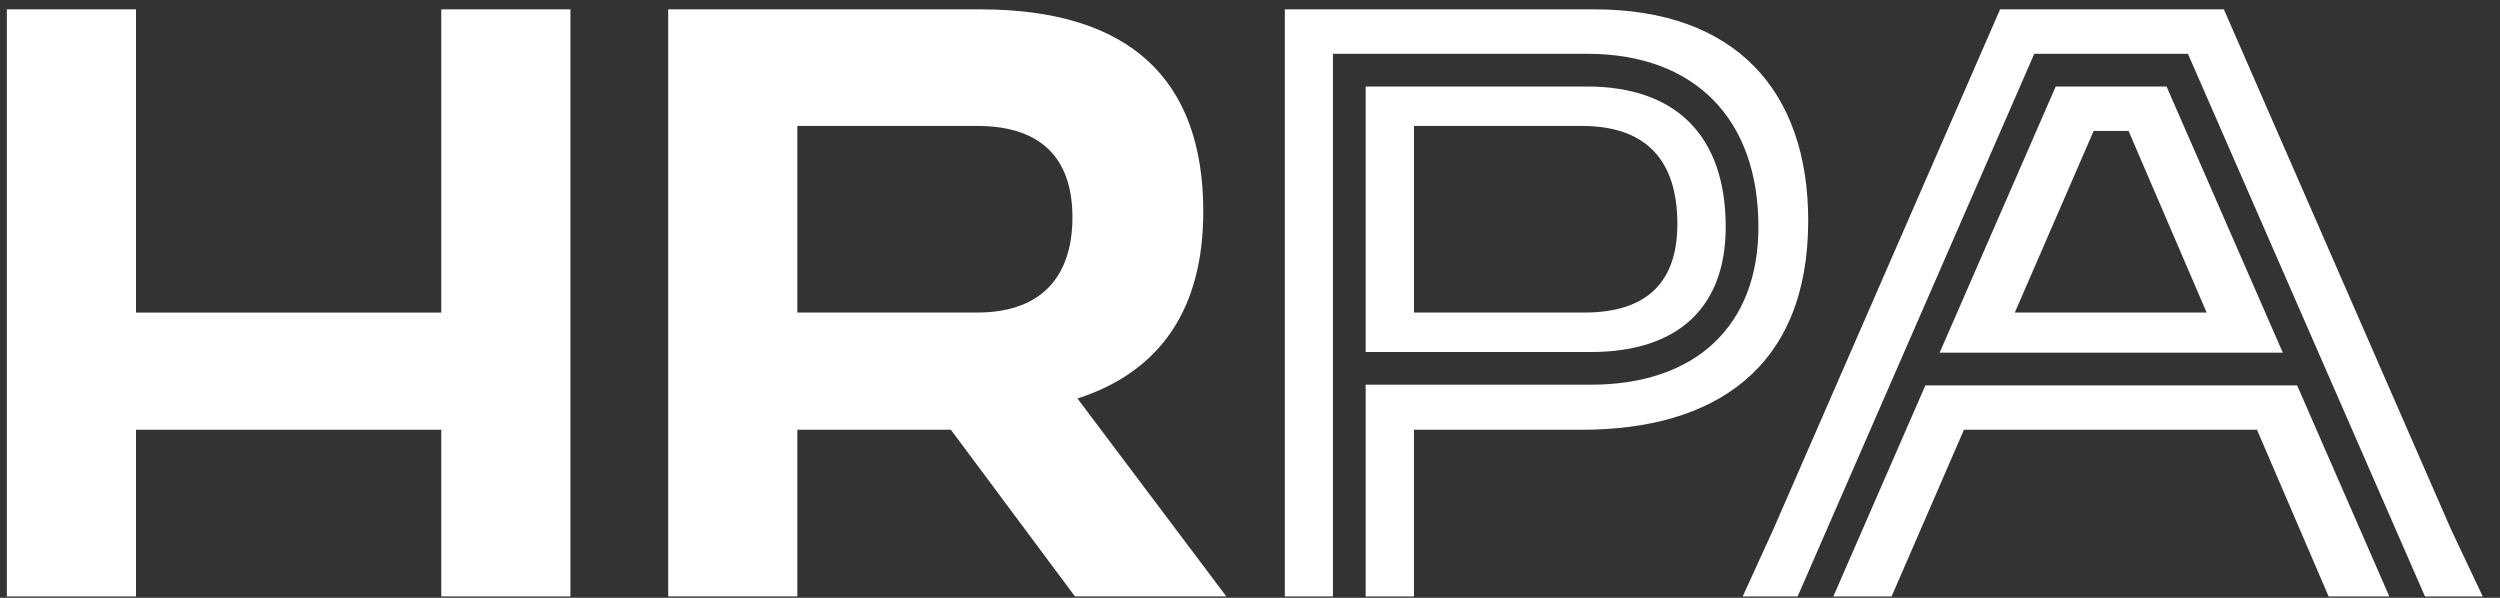
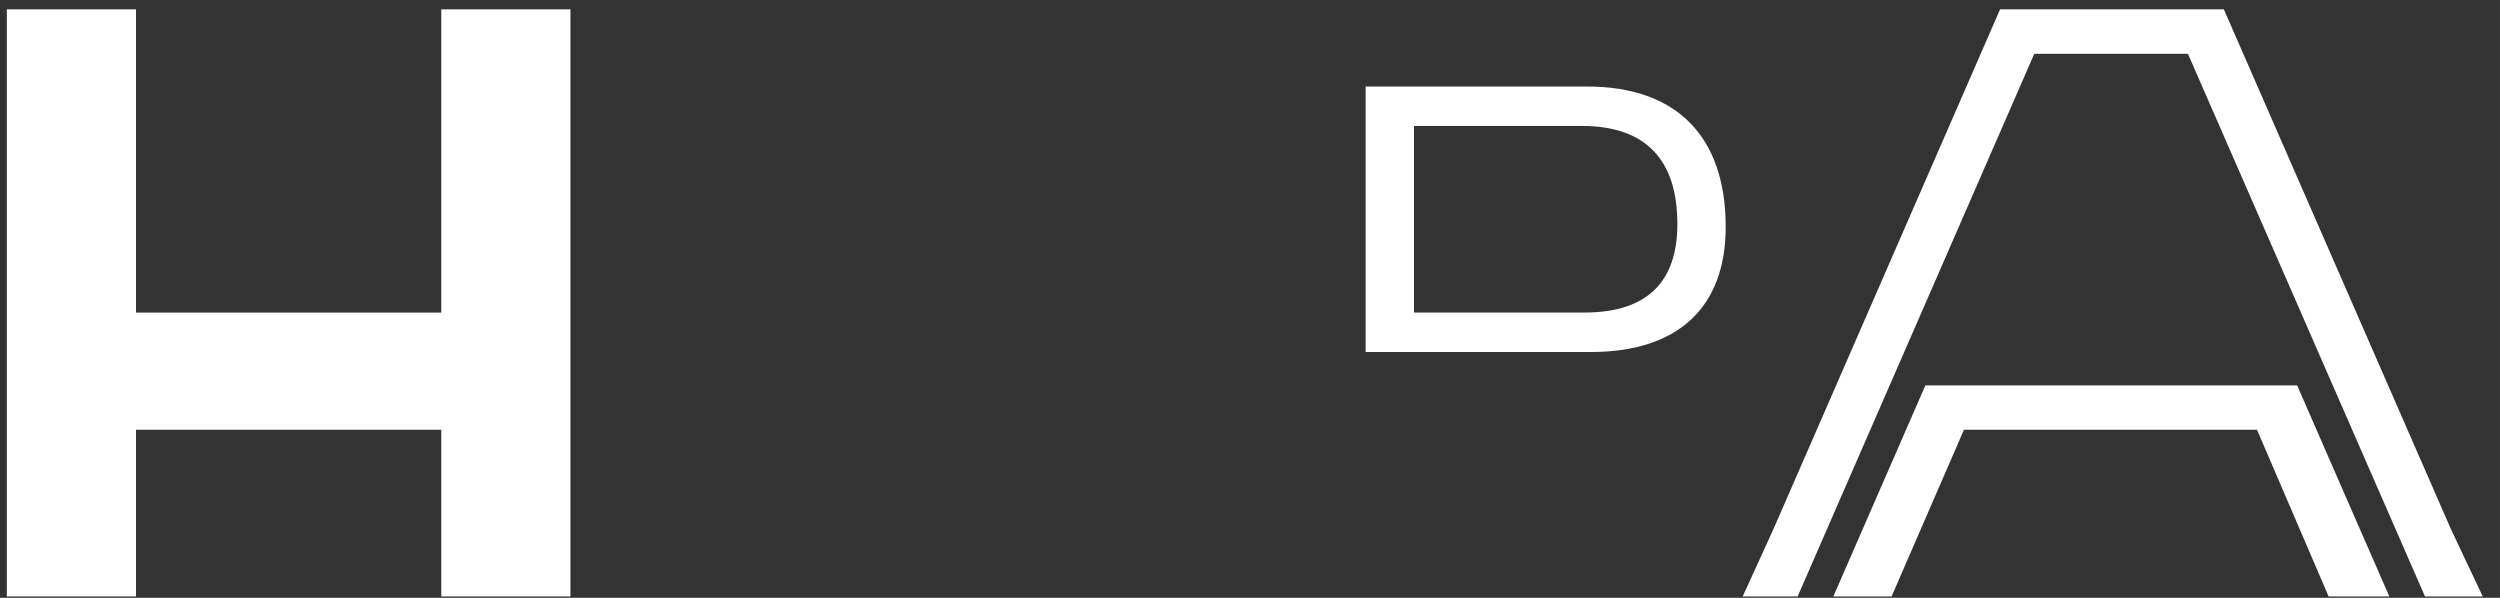
<svg xmlns="http://www.w3.org/2000/svg" width="92" height="22" viewBox="0 0 92 22" fill="none">
  <rect x="0" y="0" width="92" height="22" fill="#333333" stroke="none" />
  <g id="Group 3407">
    <path id="Path 1" d="M16.239 0.344V11.503H5.005V0.344H0.252V21.949H5.005V15.815H16.239V21.949H20.992V0.344H16.239Z" fill="white" />
    <g id="Group 5">
-       <path id="Path 2" d="M35.949 11.502H29.343V4.634H35.949C38.54 4.634 39.466 6.054 39.466 7.999C39.466 9.944 38.54 11.502 35.949 11.502ZM44.281 7.782C44.281 2.937 41.594 0.344 36.072 0.344H24.59V21.948H29.343V15.815H34.992L39.558 21.948H43.377H45.129L39.651 14.665C42.709 13.677 44.281 11.363 44.281 7.782Z" fill="white" />
-     </g>
+       </g>
    <path id="Path 3" d="M73.603 0.344L65.267 19.461L64.131 21.949H66.153L74.861 1.98H80.516L89.239 21.949H91.364L90.189 19.461L81.838 0.344H73.603Z" fill="white" />
    <path id="Path 4" d="M84.534 14.182H70.854L67.467 21.949H69.611L72.273 15.815H83.057L85.693 21.949H87.927L84.534 14.182Z" fill="white" />
-     <path id="Path 5" d="M74.145 11.502L77.046 4.819H78.331L81.204 11.502H74.145ZM75.65 3.184L71.379 12.978H84.007L79.729 3.184H75.65Z" fill="white" />
    <g id="Group 6">
-       <path id="Path 6" d="M58.671 0.344H47.281V21.949H49.052V1.979H58.406C62.353 1.979 64.71 4.361 64.71 8.35C64.71 11.986 62.405 14.157 58.544 14.157H50.256V21.949H52.034V15.815H58.207C63.053 15.815 66.542 13.585 66.542 8.121C66.542 3.307 63.825 0.344 58.671 0.344Z" fill="white" />
      <path id="Path 7" d="M52.035 11.502V4.634H58.207C60.585 4.634 61.727 5.901 61.727 8.245C61.727 10.313 60.678 11.502 58.299 11.502H52.035ZM63.506 8.351C63.506 5.019 61.695 3.184 58.406 3.184H50.256V12.954H58.544C61.743 12.954 63.506 11.319 63.506 8.351Z" fill="white" />
    </g>
  </g>
</svg>